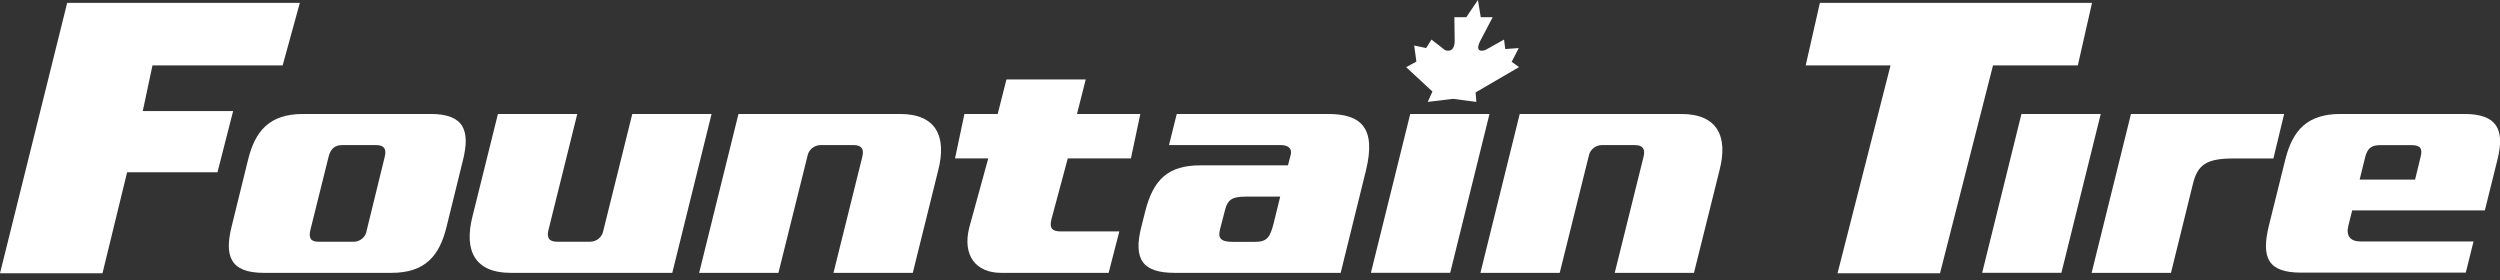
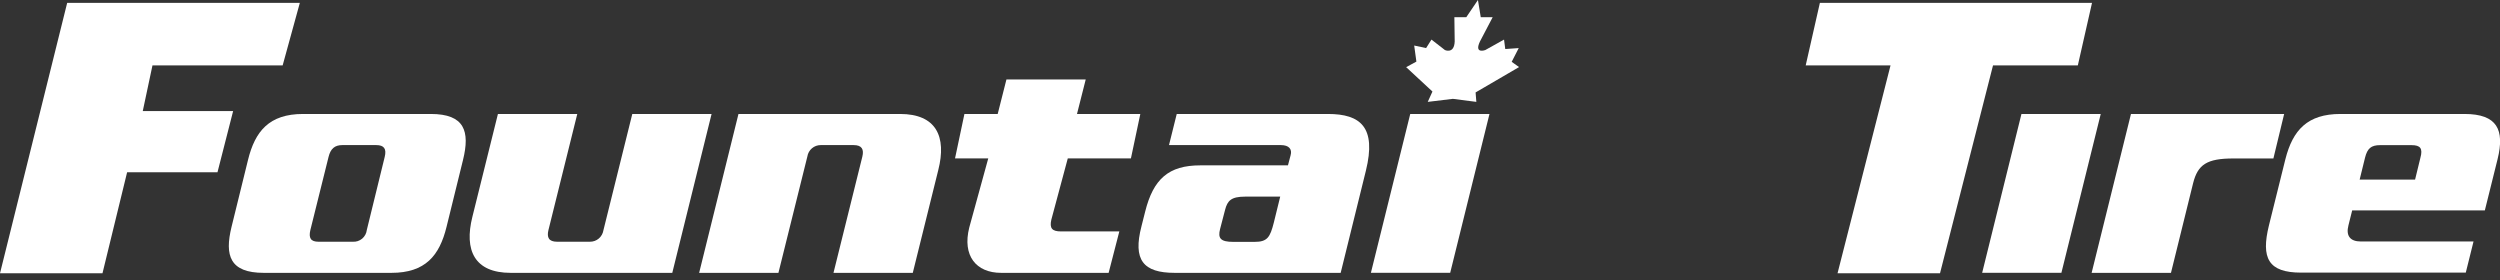
<svg xmlns="http://www.w3.org/2000/svg" width="250" height="28" viewBox="0 0 250 28" fill="none">
  <rect x="0" y="0" width="250" height="28" fill="#333333" stroke="none" />
  <g clip-path="url(#clip0_151_660)">
    <path d="M14.276 11.109L15.247 6.541H28.265L29.983 0.288H6.718L0 27.328H10.248L12.712 17.225H21.749L23.312 11.109H14.276Z" fill="white" />
    <path d="M43.076 11.397H30.307C26.918 11.397 25.505 13.121 24.8 15.997L23.153 22.69C22.449 25.561 22.984 27.285 26.378 27.285H39.142C42.536 27.285 43.949 25.561 44.653 22.69L46.301 15.997C47.01 13.121 46.465 11.397 43.076 11.397ZM38.471 15.69L36.682 22.992C36.644 23.334 36.476 23.647 36.214 23.867C35.951 24.087 35.614 24.197 35.274 24.173H31.852C31.077 24.173 30.842 23.805 31.039 22.992L32.856 15.69C33.058 14.878 33.462 14.509 34.236 14.509H37.621C38.405 14.509 38.672 14.878 38.471 15.69Z" fill="white" />
    <path d="M63.229 11.397L60.342 23.025C60.292 23.348 60.128 23.641 59.881 23.852C59.633 24.063 59.319 24.177 58.994 24.173H55.708C54.873 24.173 54.671 23.734 54.84 23.025L57.727 11.397H49.793L47.24 21.674C46.399 25.018 47.441 27.285 51.07 27.285H67.228L71.158 11.397H63.229Z" fill="white" />
    <path d="M90.006 11.397H73.847L69.914 27.285H77.842L80.734 15.657C80.783 15.335 80.945 15.042 81.192 14.831C81.439 14.62 81.753 14.506 82.077 14.509H85.363C86.203 14.509 86.405 14.949 86.236 15.657L83.349 27.285H91.278L93.827 17.008C94.677 13.664 93.634 11.397 90.006 11.397Z" fill="white" />
    <path d="M106.779 15.837H113.093L114.032 11.397H107.699L108.572 7.949H100.643L99.77 11.397H96.442L95.503 15.837H98.826L96.925 22.756C96.221 25.561 97.597 27.285 100.117 27.285H110.863L111.933 23.143H106.112C105.206 23.143 104.934 22.836 105.136 21.958L106.779 15.837Z" fill="white" />
    <path d="M132.795 11.397H117.674L116.9 14.509H128.091C128.894 14.509 129.232 14.916 129.063 15.52L128.795 16.536H120.026C116.867 16.536 115.332 17.891 114.515 21.169L114.149 22.619C113.271 26.001 114.318 27.285 117.472 27.285H134.067L136.588 17.074C137.663 12.719 136.053 11.397 132.795 11.397ZM127.382 22.26C127.012 23.715 126.744 24.187 125.467 24.187H123.322C122.04 24.187 121.773 23.819 122.007 22.907L122.51 20.975C122.749 20.064 123.115 19.662 124.528 19.662H128.021L127.382 22.26Z" fill="white" />
    <path d="M141.024 11.397L137.09 27.281H145.019L148.948 11.397H141.024Z" fill="white" />
-     <path d="M168.125 11.397H151.972L148.042 27.285H155.971L158.863 15.657C158.911 15.335 159.072 15.042 159.318 14.831C159.564 14.62 159.878 14.506 160.201 14.509H163.487C164.327 14.509 164.529 14.949 164.36 15.657L161.473 27.285H169.397L171.956 17.008C172.819 13.664 171.759 11.397 168.125 11.397Z" fill="white" />
    <path d="M207.783 6.541L209.201 0.288H181.988L180.57 6.541H189.053L183.753 27.328H194.001L199.301 6.541H207.783Z" fill="white" />
    <path d="M202.145 11.397L198.216 27.281H206.14L210.074 11.397H202.145Z" fill="white" />
    <path d="M228.415 11.397H213.097L209.163 27.285H217.097L219.313 18.311C219.782 16.455 220.688 15.846 223.341 15.846H227.34L228.415 11.397Z" fill="white" />
    <path d="M246.446 11.397H234.048C230.762 11.397 229.279 12.989 228.537 15.926L226.894 22.539C226.087 25.817 226.824 27.262 230.115 27.262H246.578L247.352 24.149H236.086C235.011 24.149 234.574 23.578 234.846 22.529L235.217 21.041H248.484L249.761 15.903C250.474 12.989 249.737 11.397 246.446 11.397ZM242.043 15.766L241.508 17.962H235.964L236.504 15.766C236.734 14.849 237.104 14.514 238.015 14.514H241.137C242.043 14.509 242.296 14.845 242.043 15.766Z" fill="white" />
    <path d="M143.245 9.153L142.775 10.188L145.287 9.885L147.634 10.188L147.559 9.243L151.906 6.707L151.169 6.183L151.873 4.808L150.526 4.903L150.404 3.958L148.526 5.006C148.526 5.006 147.39 5.427 147.996 4.147L149.268 1.719H148.075L147.794 0L146.629 1.719H145.437L145.47 4.147C145.418 5.427 144.494 5.006 144.494 5.006L143.146 3.958L142.611 4.808L141.419 4.553L141.639 6.159L140.616 6.716L143.245 9.153Z" fill="white" />
  </g>
  <defs>
    <clipPath id="clip0_151_660">
      <rect width="250" height="27.328" fill="white" />
    </clipPath>
  </defs>
</svg>